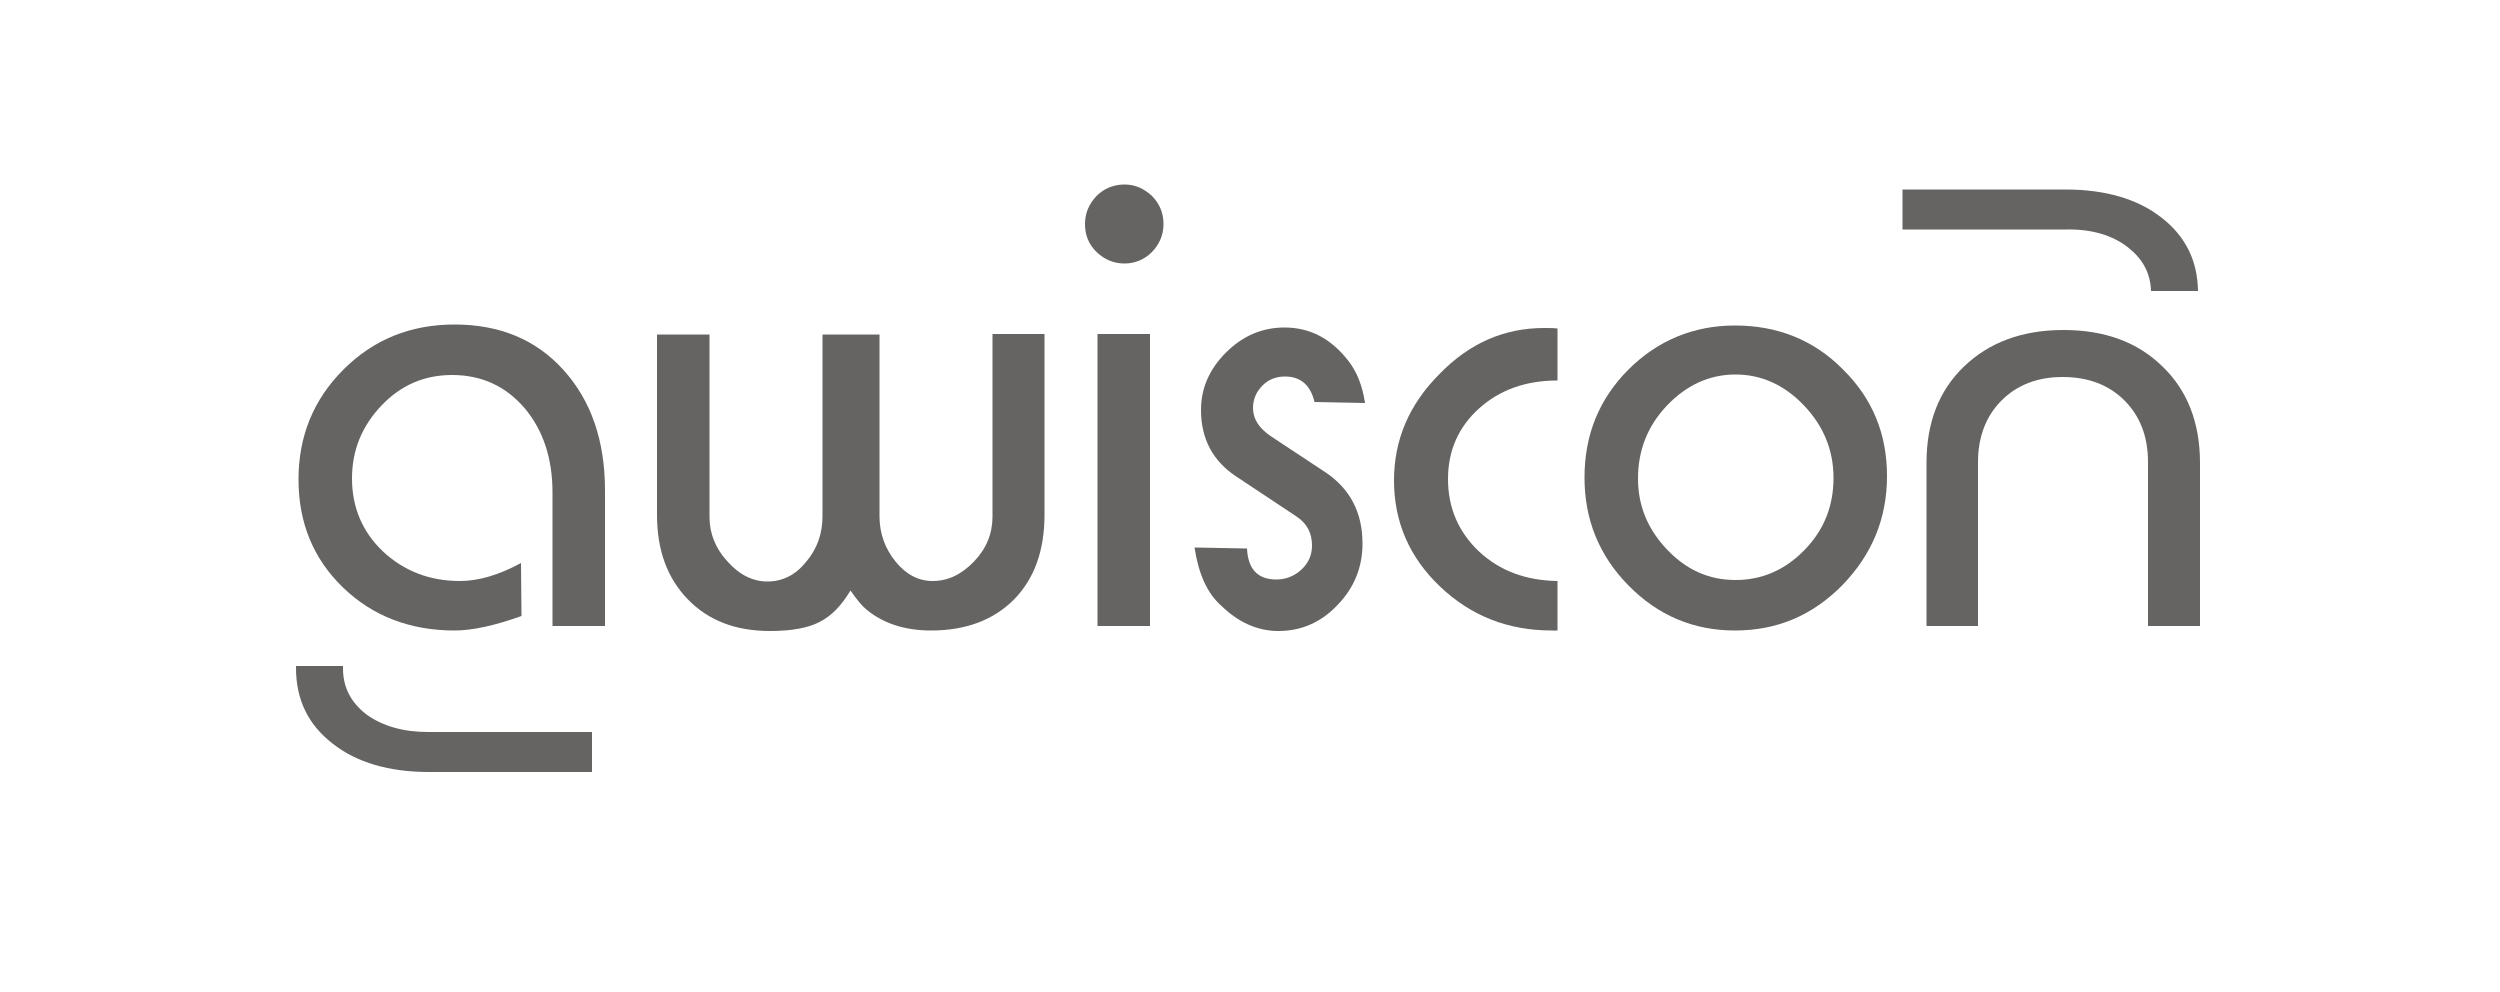
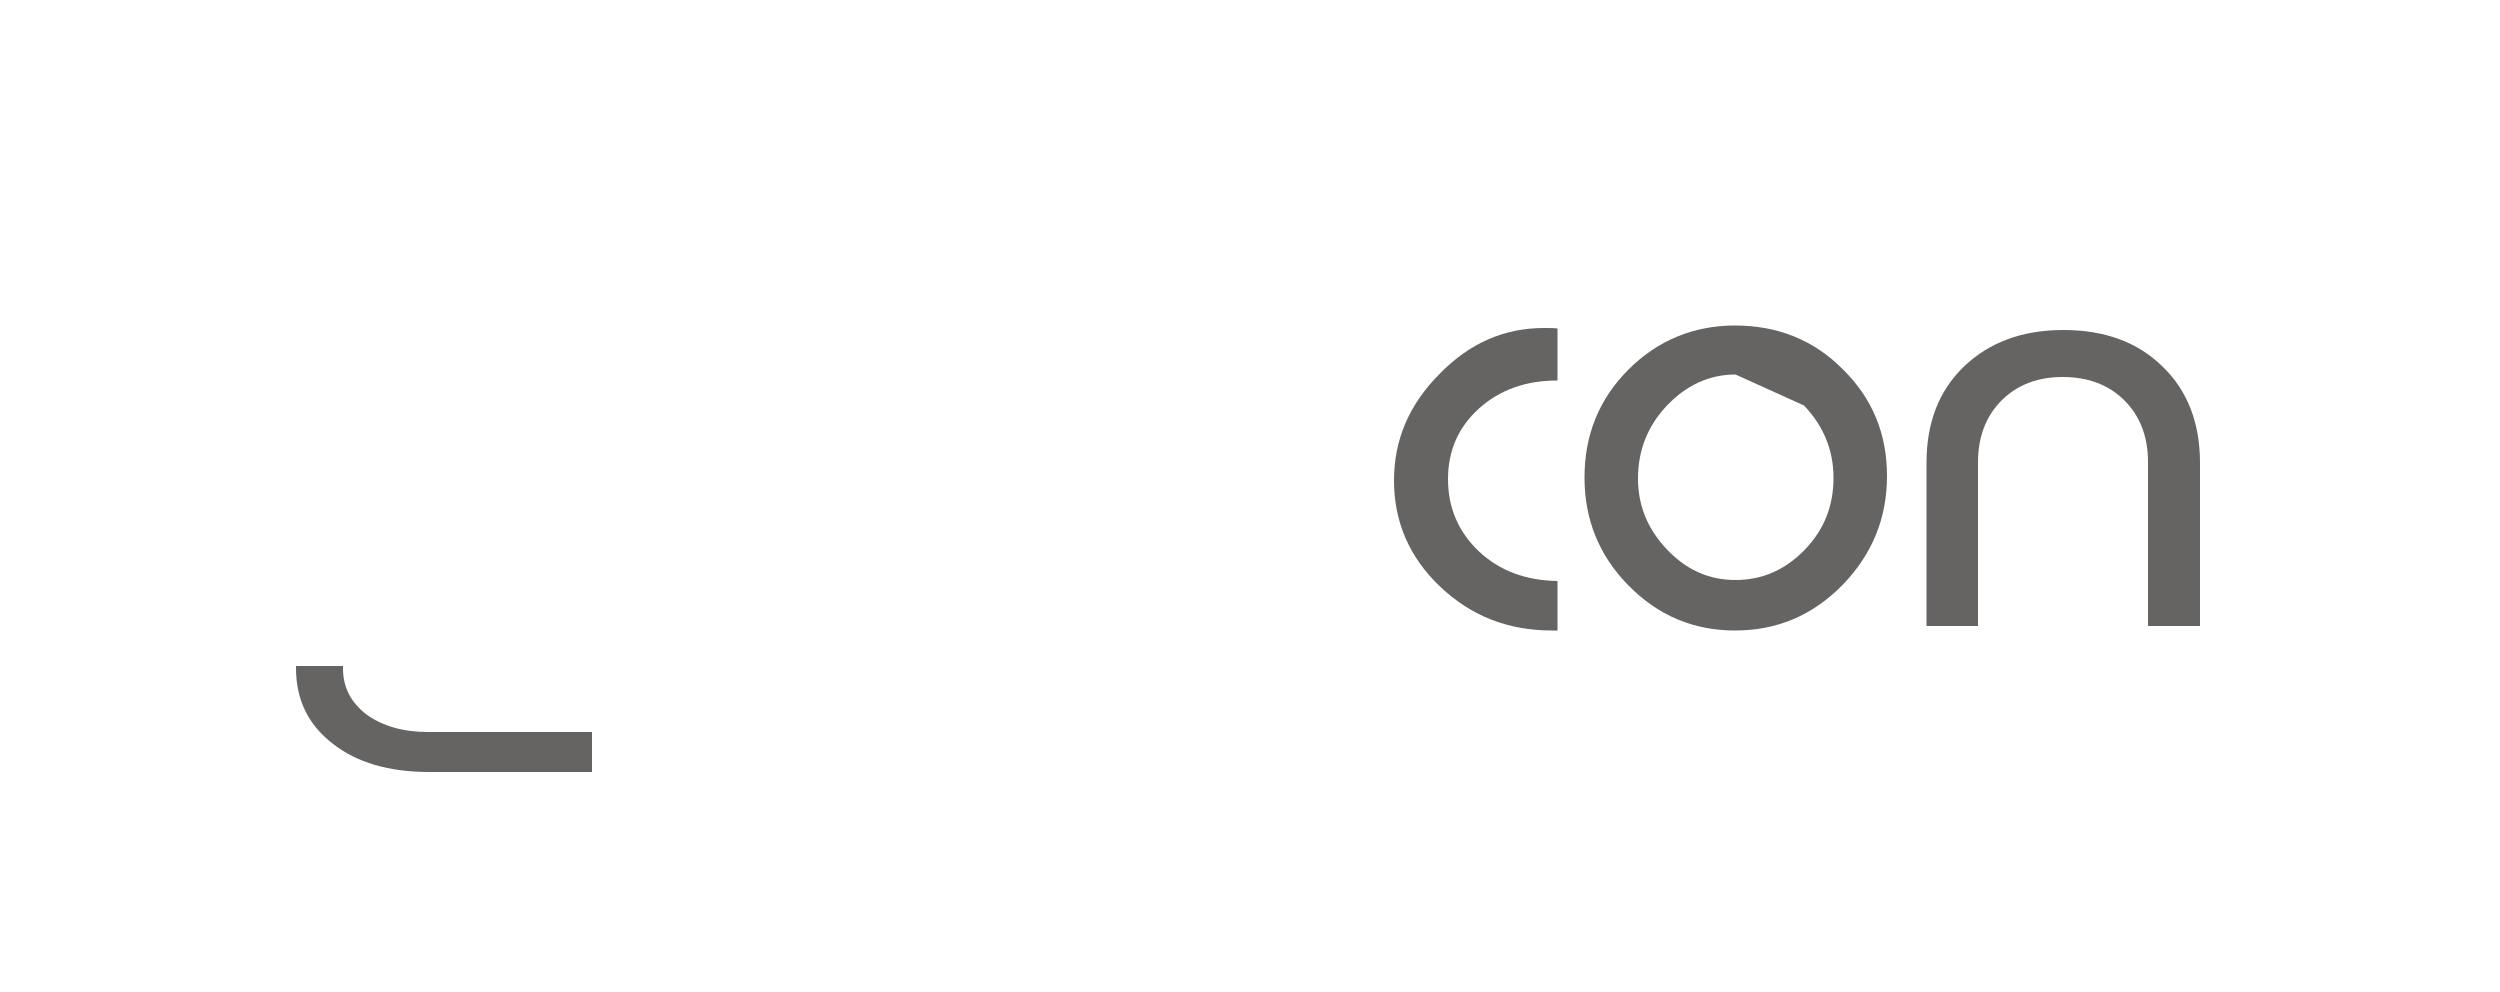
<svg xmlns="http://www.w3.org/2000/svg" version="1.1" id="Ebene_1" x="0px" y="0px" viewBox="0 0 500 198.4" style="enable-background:new 0 0 500 198.4;" xml:space="preserve">
  <style type="text/css">
	.st0{fill:#656463;}
</style>
  <g>
-     <path class="st0" d="M104.3,123.2c-5.3,1.9-9.8,2.9-13.4,2.9c-8.9,0-16.4-2.9-22.3-8.6s-8.9-12.9-8.9-21.6s3-16,9-22s13.4-9,22.2-9   c9,0,16.3,3,21.8,9.1s8.3,14.1,8.3,24.1v27.1h-10.5V98.5c0-6.9-1.9-12.5-5.6-16.9c-3.8-4.4-8.6-6.6-14.5-6.6   c-5.5,0-10.2,2-14.1,6.1s-5.9,8.9-5.9,14.6c0,5.8,2.1,10.7,6.2,14.6c4.2,3.9,9.3,5.9,15.4,5.9c3.7,0,7.8-1.2,12.2-3.6L104.3,123.2   L104.3,123.2z" />
-     <path class="st0" d="M170.1,118.1c-1.8,3-3.8,5.1-6.2,6.3c-2.3,1.2-5.6,1.8-9.9,1.8c-6.9,0-12.3-2.1-16.4-6.3   c-4.1-4.2-6.2-9.8-6.2-16.9V66.9h10.5v36.5c0,3.3,1.2,6.3,3.6,8.9c2.4,2.7,5.1,4,8,4c3,0,5.6-1.3,7.7-3.9c2.2-2.6,3.3-5.6,3.3-9.2   V66.9h11.4v36.3c0,3.5,1.1,6.5,3.2,9.1c2.1,2.6,4.6,3.9,7.4,3.9c3.1,0,5.8-1.3,8.3-3.9s3.7-5.6,3.7-9V66.8h10.4v36.1   c0,7.2-2,12.8-6.1,17c-4.1,4.1-9.6,6.2-16.6,6.2c-5.2,0-9.5-1.4-12.8-4.1C172.5,121.3,171.4,120,170.1,118.1z" />
-     <path class="st0" d="M217,44.8c0-2.2,0.8-4,2.3-5.6c1.5-1.5,3.4-2.3,5.6-2.3c2.1,0,3.9,0.8,5.5,2.3c1.5,1.5,2.3,3.4,2.3,5.6   s-0.8,4-2.3,5.6c-1.5,1.5-3.4,2.3-5.5,2.3c-2.2,0-4-0.8-5.6-2.3C217.7,48.8,217,47,217,44.8z M219.5,125.2V66.8H230v58.4H219.5z" />
-     <path class="st0" d="M238.9,109.5l10.5,0.2c0.2,4.1,2.1,6.2,5.9,6.2c1.9,0,3.6-0.7,5-2s2.1-2.9,2.1-4.8c0-2.5-1-4.4-3.1-5.8   l-11.9-7.9c-4.8-3.1-7.2-7.6-7.2-13.4c0-4.4,1.7-8.2,5-11.5s7.2-5,11.7-5c5.1,0,9.3,2.2,12.8,6.7c1.7,2.2,2.8,5,3.3,8.4l-10.1-0.2   c-0.8-3.4-2.8-5.1-5.9-5.1c-1.8,0-3.3,0.6-4.5,1.8c-1.2,1.2-1.9,2.7-1.9,4.5c0,2.2,1.2,4,3.5,5.6l10.9,7.2c5,3.3,7.5,8.1,7.5,14.3   c0,4.8-1.7,8.9-5,12.3c-3.3,3.5-7.3,5.2-11.8,5.2c-4.2,0-8-1.7-11.5-5.1C241.3,118.5,239.7,114.6,238.9,109.5z" />
    <path class="st0" d="M311.5,65.7v10.4c-6.4,0-11.6,1.9-15.7,5.6s-6.2,8.4-6.2,14.1c0,5.8,2.1,10.6,6.2,14.5   c4.2,3.9,9.4,5.8,15.7,5.9v9.9h-1.1c-8.8,0-16.2-2.9-22.4-8.8c-6.1-5.8-9.2-12.9-9.2-21.2c0-8.1,3-15.2,9.1-21.3   c6-6.2,13-9.2,20.9-9.2C309.9,65.6,310.8,65.6,311.5,65.7z" />
-     <path class="st0" d="M316.9,95.5c0-8.5,2.9-15.7,8.8-21.6c5.8-5.8,13-8.8,21.3-8.8c8.5,0,15.8,2.9,21.6,8.8   c5.9,5.8,8.8,12.9,8.8,21.3c0,8.5-3,15.7-8.9,21.8c-6,6.1-13.1,9.1-21.5,9.1c-8.3,0-15.4-3-21.3-9   C319.8,111.1,316.9,103.9,316.9,95.5z M347.1,74.9c-5.2,0-9.8,2.1-13.7,6.2c-3.9,4.1-5.8,9-5.8,14.6c0,5.4,1.9,10.1,5.8,14.2   s8.4,6.1,13.7,6.1c5.3,0,9.9-2,13.8-6s5.8-8.8,5.8-14.4s-2-10.4-5.9-14.5S352.3,74.9,347.1,74.9z" />
+     <path class="st0" d="M316.9,95.5c0-8.5,2.9-15.7,8.8-21.6c5.8-5.8,13-8.8,21.3-8.8c8.5,0,15.8,2.9,21.6,8.8   c5.9,5.8,8.8,12.9,8.8,21.3c0,8.5-3,15.7-8.9,21.8c-6,6.1-13.1,9.1-21.5,9.1c-8.3,0-15.4-3-21.3-9   C319.8,111.1,316.9,103.9,316.9,95.5z M347.1,74.9c-5.2,0-9.8,2.1-13.7,6.2c-3.9,4.1-5.8,9-5.8,14.6c0,5.4,1.9,10.1,5.8,14.2   s8.4,6.1,13.7,6.1c5.3,0,9.9-2,13.8-6s5.8-8.8,5.8-14.4s-2-10.4-5.9-14.5z" />
    <path class="st0" d="M385.3,125.2V92.6c0-8.1,2.5-14.5,7.5-19.3s11.6-7.3,19.9-7.3c8.2,0,14.8,2.4,19.8,7.3   c5,4.8,7.5,11.3,7.5,19.3v32.6h-10.4V92.4c0-5.1-1.6-9.2-4.7-12.3c-3.1-3.1-7.2-4.7-12.4-4.7c-5,0-9.1,1.6-12.2,4.7   s-4.7,7.3-4.7,12.3v32.8H385.3z" />
  </g>
  <path class="st0" d="M73.3,142.9c-3.1-2.4-4.7-5.4-4.7-9.2c0-0.2,0-0.3,0-0.5h-9.4c0,0.1,0,0.3,0,0.4c0,6.3,2.4,11.3,7.3,15.1  c4.8,3.8,11.3,5.7,19.3,5.7h32.6v-8H85.6C80.6,146.4,76.5,145.2,73.3,142.9z" />
-   <path class="st0" d="M425.5,49.4c3,2.3,4.6,5.2,4.7,8.8h9.4c-0.1-6.1-2.5-10.9-7.2-14.6c-4.8-3.8-11.3-5.7-19.3-5.7h-32.6v8h32.8  C418.2,45.8,422.4,47,425.5,49.4z" />
</svg>